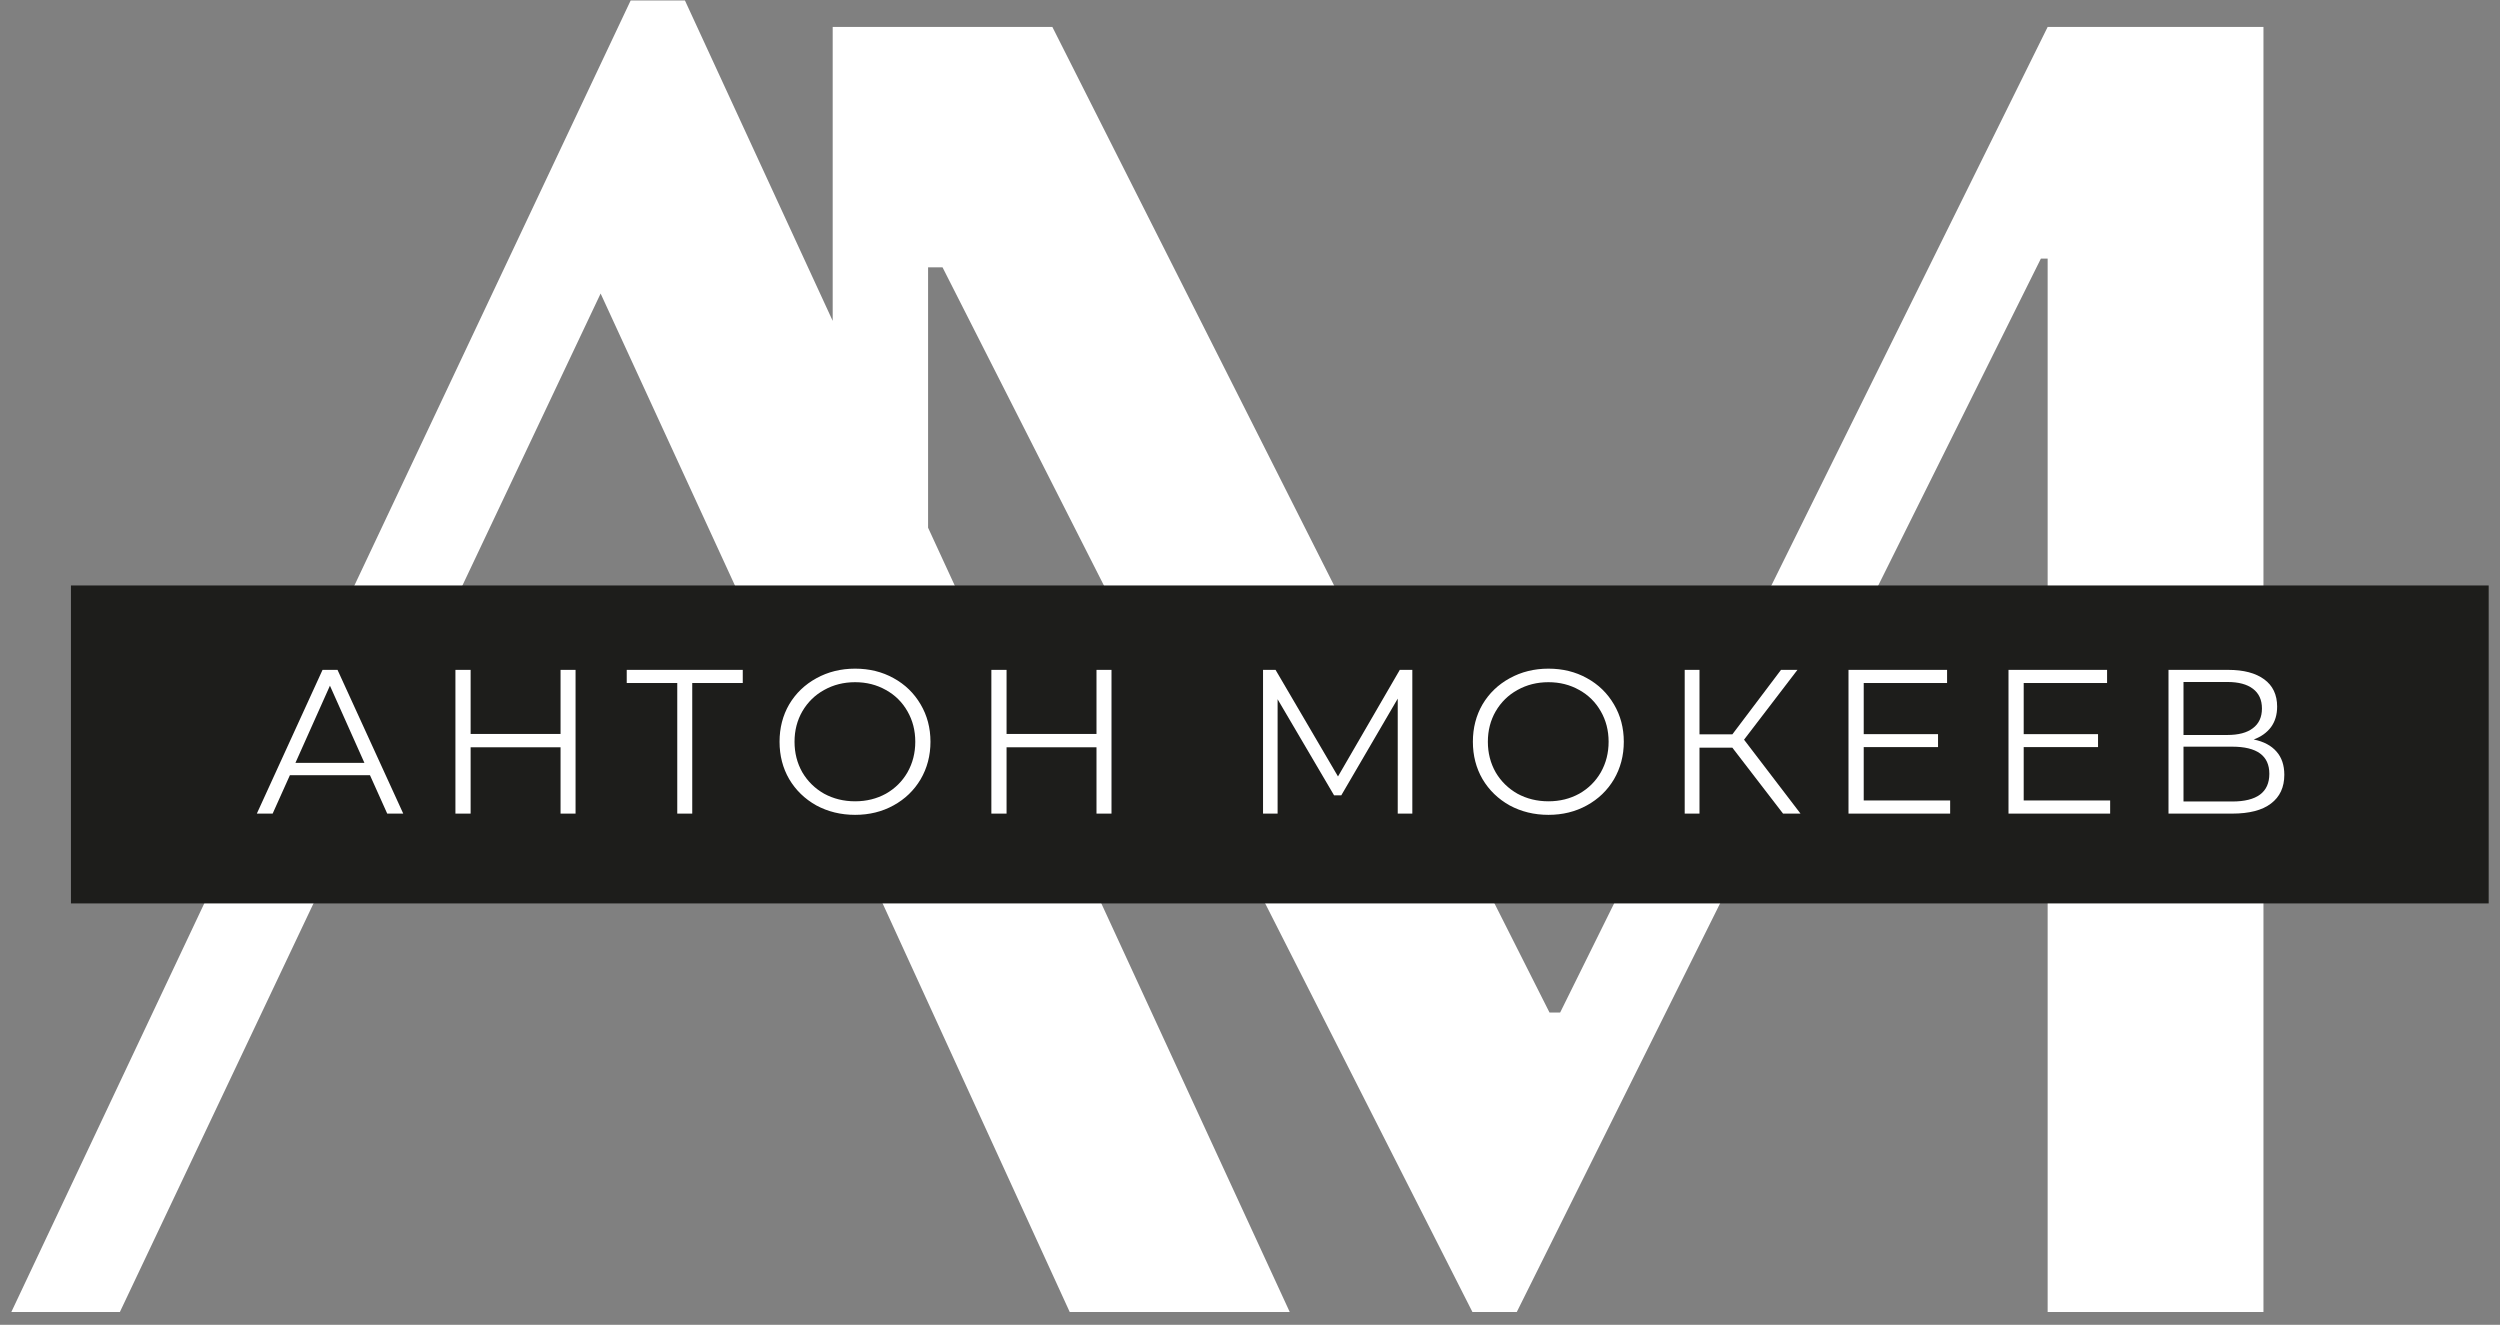
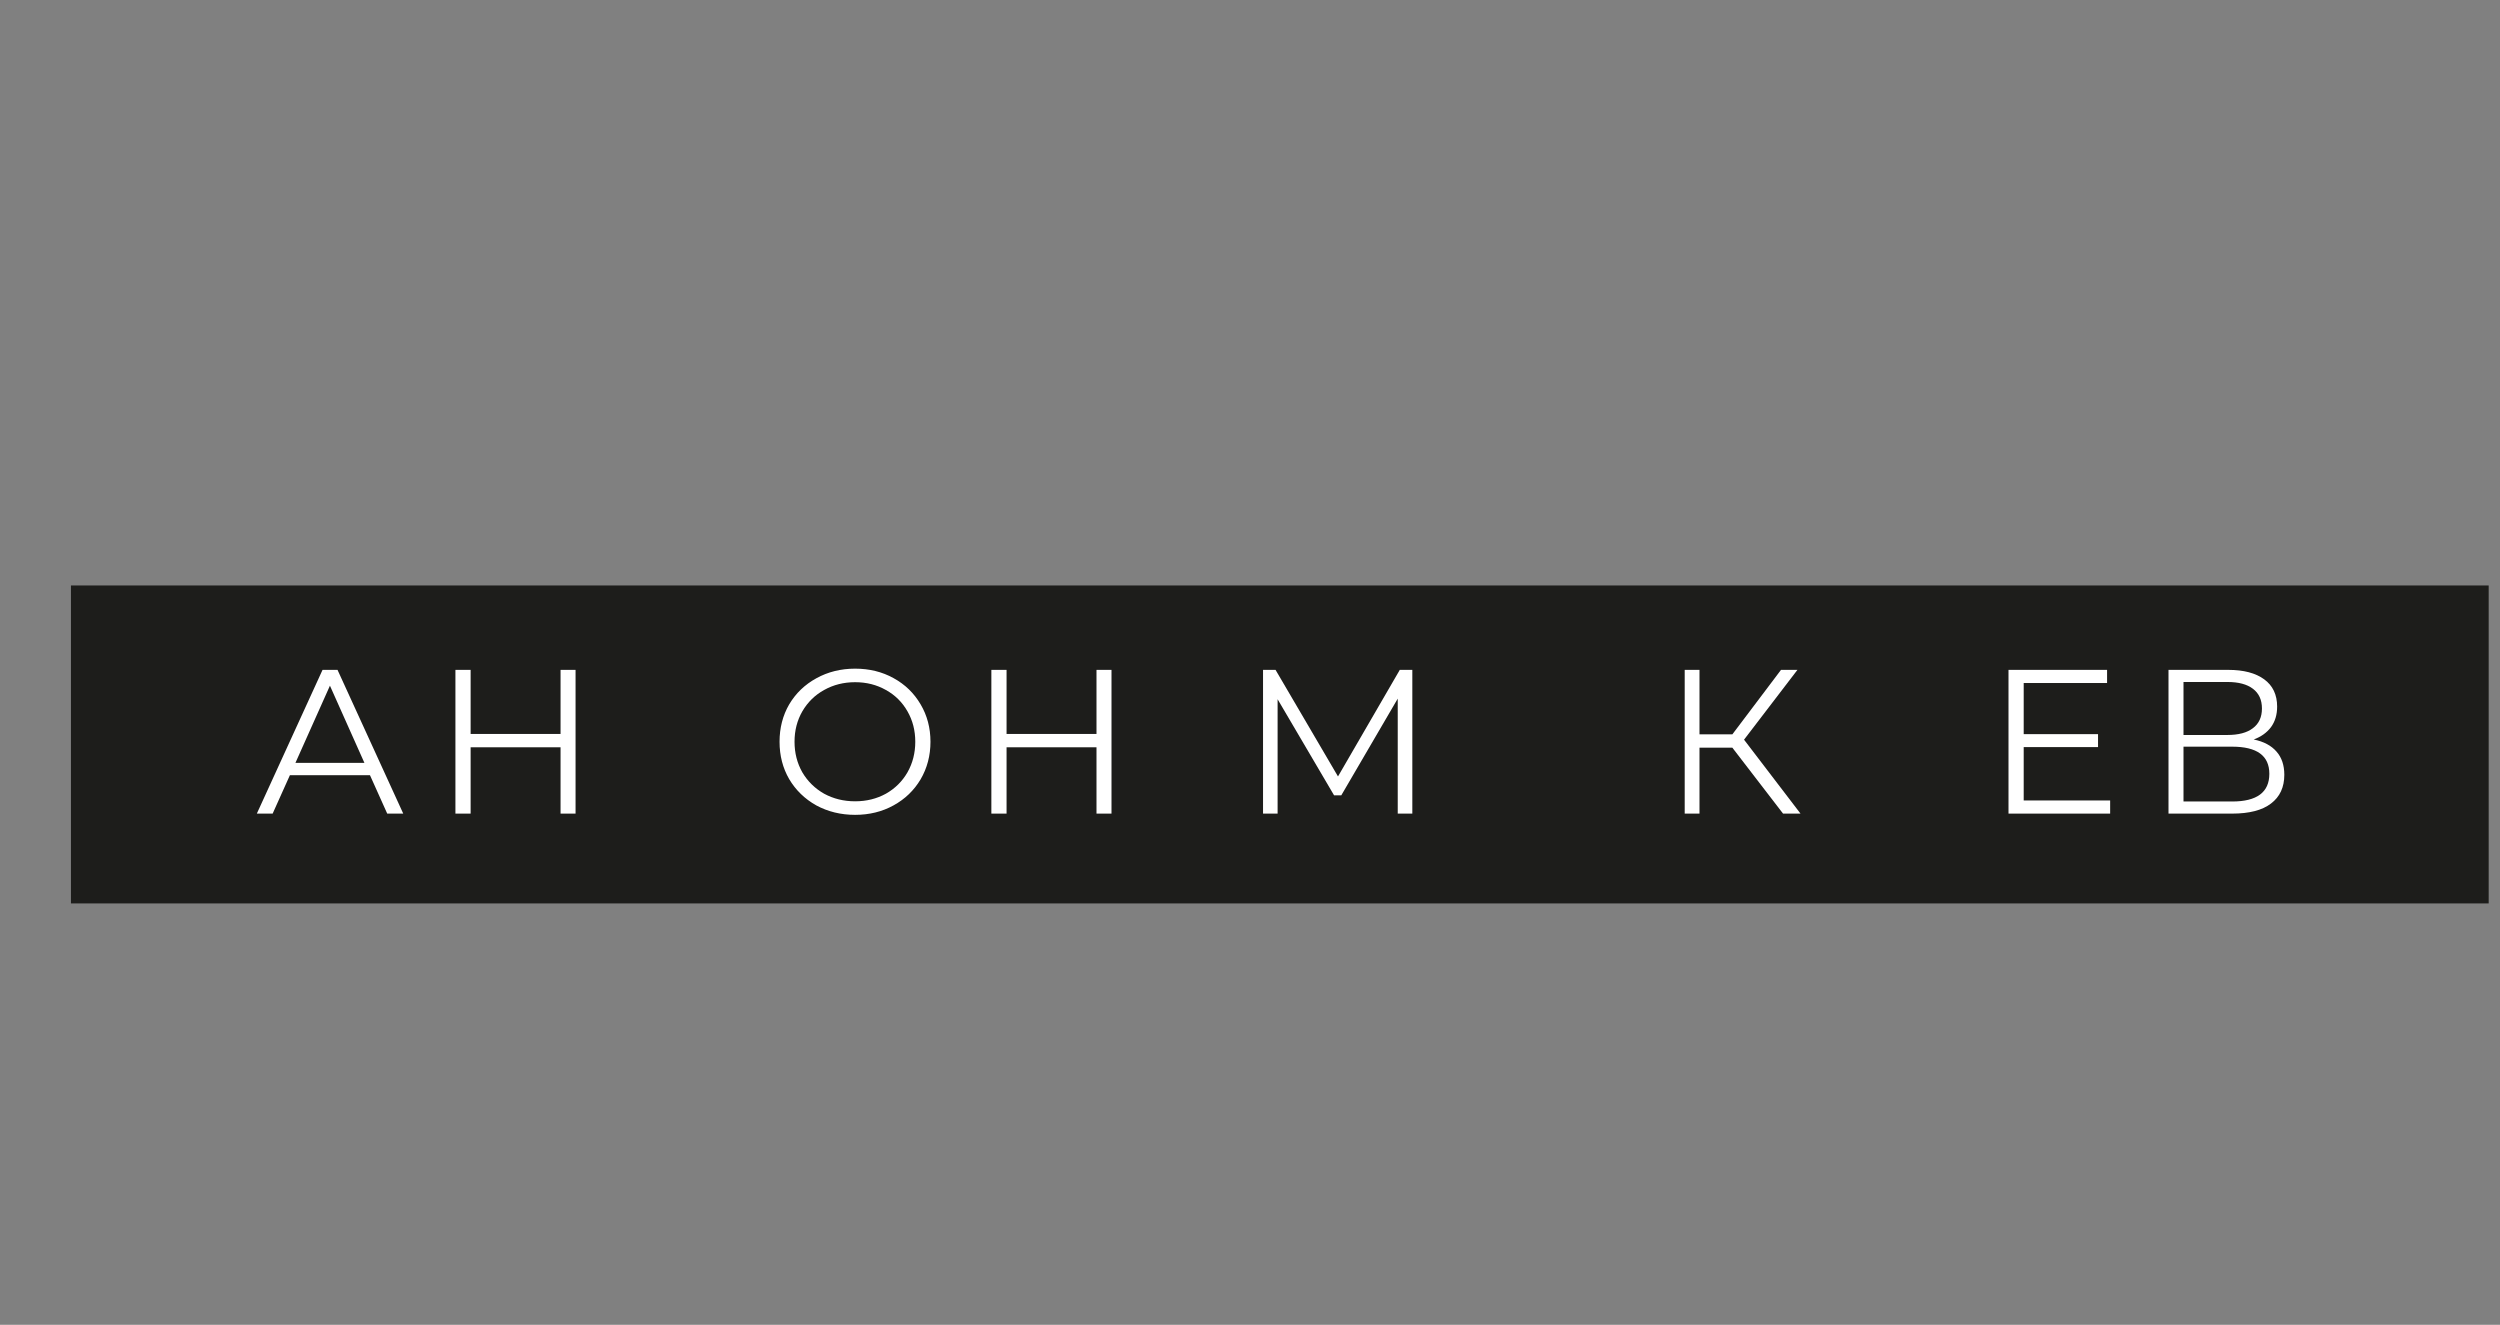
<svg xmlns="http://www.w3.org/2000/svg" width="117" height="62" viewBox="0 0 117 62" fill="none">
  <rect x="0" y="0" width="117" height="62" fill="#808080" stroke="none" />
  <g clip-path="url(#clip0_88_5)">
-     <path fill-rule="evenodd" clip-rule="evenodd" d="M38.97 15.017L32.055 0.022H29.515L0.53 61.402H5.61L15.091 41.394H40.901L50.063 61.402H60.36L43.434 24.697V12.51H44.11L68.91 61.402H70.985L95.514 12.102H95.83V61.402H105.93V1.262H95.83L73.014 47.388H72.518L49.251 1.262H38.97V15.017ZM39.041 37.502H16.86L28.109 13.737L39.041 37.502Z" fill="white" />
    <rect x="3.32" y="27.4" width="113.15" height="14.88" fill="#1D1D1B" />
    <path d="M17.315 36.28H13.567L12.76 38.077H12.02L15.095 31.35H15.796L18.872 38.077H18.122L17.315 36.28ZM17.055 35.703L15.441 32.09L13.826 35.703H17.055Z" fill="white" />
    <path d="M26.936 31.35V38.077H26.234V34.973H22.025V38.077H21.314V31.35H22.025V34.349H26.234V31.35H26.936Z" fill="white" />
-     <path d="M34.761 31.965H32.397V38.077H31.696V31.965H29.331V31.35H34.761V31.965Z" fill="white" />
    <path d="M40.019 38.135C39.353 38.135 38.747 37.987 38.203 37.693C37.665 37.392 37.242 36.982 36.934 36.463C36.633 35.944 36.483 35.361 36.483 34.714C36.483 34.067 36.633 33.484 36.934 32.965C37.242 32.446 37.665 32.039 38.203 31.744C38.747 31.443 39.353 31.293 40.019 31.293C40.685 31.293 41.284 31.44 41.816 31.735C42.354 32.029 42.777 32.439 43.085 32.965C43.392 33.484 43.546 34.067 43.546 34.714C43.546 35.361 43.392 35.947 43.085 36.472C42.777 36.991 42.354 37.398 41.816 37.693C41.284 37.987 40.685 38.135 40.019 38.135ZM40.019 37.501C40.551 37.501 41.031 37.382 41.461 37.145C41.89 36.901 42.226 36.568 42.47 36.145C42.713 35.716 42.835 35.239 42.835 34.714C42.835 34.188 42.713 33.714 42.47 33.291C42.226 32.862 41.89 32.529 41.461 32.292C41.031 32.048 40.551 31.927 40.019 31.927C39.487 31.927 39.004 32.048 38.568 32.292C38.139 32.529 37.799 32.862 37.549 33.291C37.306 33.714 37.184 34.188 37.184 34.714C37.184 35.239 37.306 35.716 37.549 36.145C37.799 36.568 38.139 36.901 38.568 37.145C39.004 37.382 39.487 37.501 40.019 37.501Z" fill="white" />
    <path d="M52.018 31.35V38.077H51.316V34.973H47.107V38.077H46.396V31.35H47.107V34.349H51.316V31.35H52.018Z" fill="white" />
    <path d="M66.097 31.35V38.077H65.414V32.696L62.772 37.222H62.435L59.792 32.724V38.077H59.11V31.35H59.696L62.618 36.338L65.51 31.35H66.097Z" fill="white" />
-     <path d="M72.467 38.135C71.801 38.135 71.195 37.987 70.651 37.693C70.113 37.392 69.69 36.982 69.382 36.463C69.081 35.944 68.931 35.361 68.931 34.714C68.931 34.067 69.081 33.484 69.382 32.965C69.69 32.446 70.113 32.039 70.651 31.744C71.195 31.443 71.801 31.293 72.467 31.293C73.133 31.293 73.732 31.44 74.264 31.735C74.802 32.029 75.225 32.439 75.533 32.965C75.84 33.484 75.994 34.067 75.994 34.714C75.994 35.361 75.84 35.947 75.533 36.472C75.225 36.991 74.802 37.398 74.264 37.693C73.732 37.987 73.133 38.135 72.467 38.135ZM72.467 37.501C72.999 37.501 73.479 37.382 73.909 37.145C74.338 36.901 74.674 36.568 74.918 36.145C75.161 35.716 75.283 35.239 75.283 34.714C75.283 34.188 75.161 33.714 74.918 33.291C74.674 32.862 74.338 32.529 73.909 32.292C73.479 32.048 72.999 31.927 72.467 31.927C71.935 31.927 71.452 32.048 71.016 32.292C70.587 32.529 70.247 32.862 69.997 33.291C69.754 33.714 69.632 34.188 69.632 34.714C69.632 35.239 69.754 35.716 69.997 36.145C70.247 36.568 70.587 36.901 71.016 37.145C71.452 37.382 71.935 37.501 72.467 37.501Z" fill="white" />
    <path d="M81.074 34.992H79.536V38.077H78.844V31.35H79.536V34.368H81.074L83.351 31.35H84.12L81.621 34.617L84.264 38.077H83.447L81.074 34.992Z" fill="white" />
-     <path d="M91.267 37.462V38.077H86.51V31.35H91.123V31.965H87.222V34.358H90.7V34.964H87.222V37.462H91.267Z" fill="white" />
    <path d="M98.755 37.462V38.077H93.998V31.35H98.611V31.965H94.709V34.358H98.188V34.964H94.709V37.462H98.755Z" fill="white" />
    <path d="M105.474 34.608C105.942 34.704 106.298 34.893 106.541 35.175C106.784 35.45 106.906 35.812 106.906 36.261C106.906 36.844 106.698 37.292 106.282 37.606C105.872 37.92 105.266 38.077 104.465 38.077H101.486V31.35H104.283C105 31.35 105.561 31.497 105.964 31.792C106.368 32.087 106.57 32.513 106.57 33.07C106.57 33.448 106.474 33.769 106.282 34.031C106.089 34.288 105.82 34.48 105.474 34.608ZM102.188 34.397H104.244C104.763 34.397 105.16 34.291 105.436 34.079C105.718 33.868 105.859 33.56 105.859 33.157C105.859 32.753 105.718 32.446 105.436 32.234C105.16 32.023 104.763 31.917 104.244 31.917H102.188V34.397ZM104.465 37.51C105.625 37.51 106.205 37.078 106.205 36.213C106.205 35.367 105.625 34.944 104.465 34.944H102.188V37.51H104.465Z" fill="white" />
  </g>
  <defs>
    <clipPath id="clip0_88_5">
      <rect width="117" height="62" fill="white" />
    </clipPath>
  </defs>
</svg>